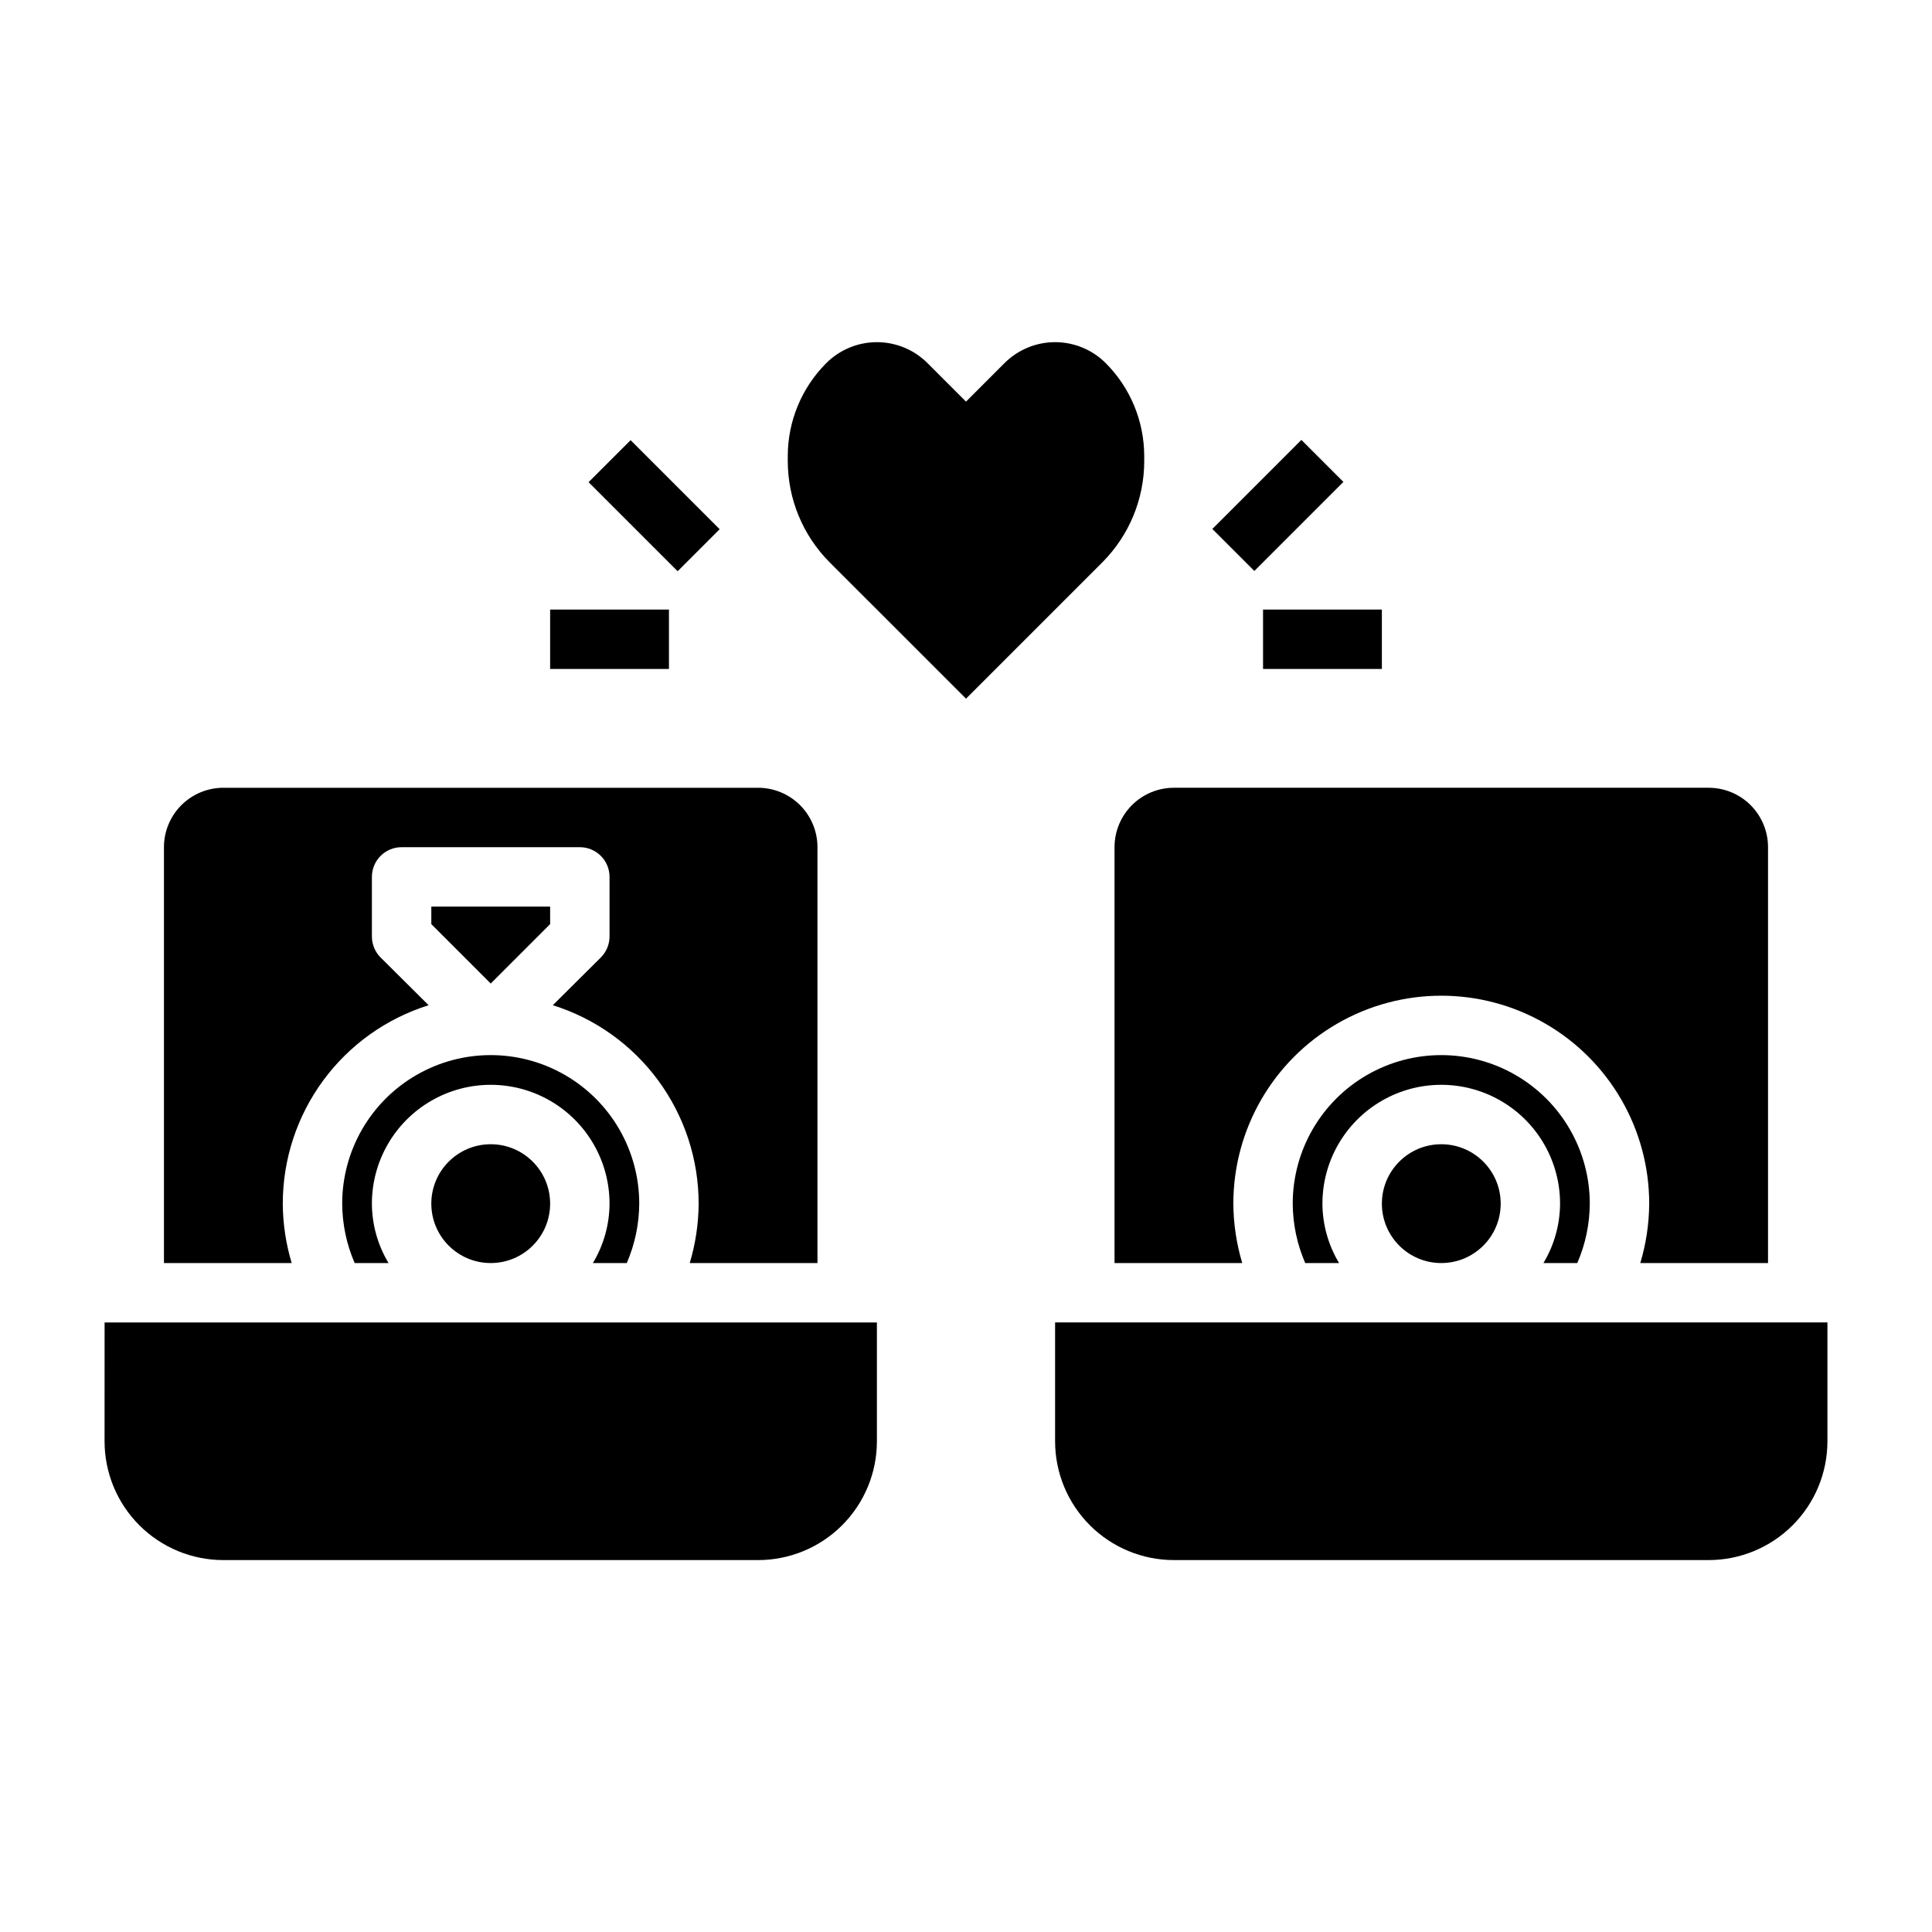
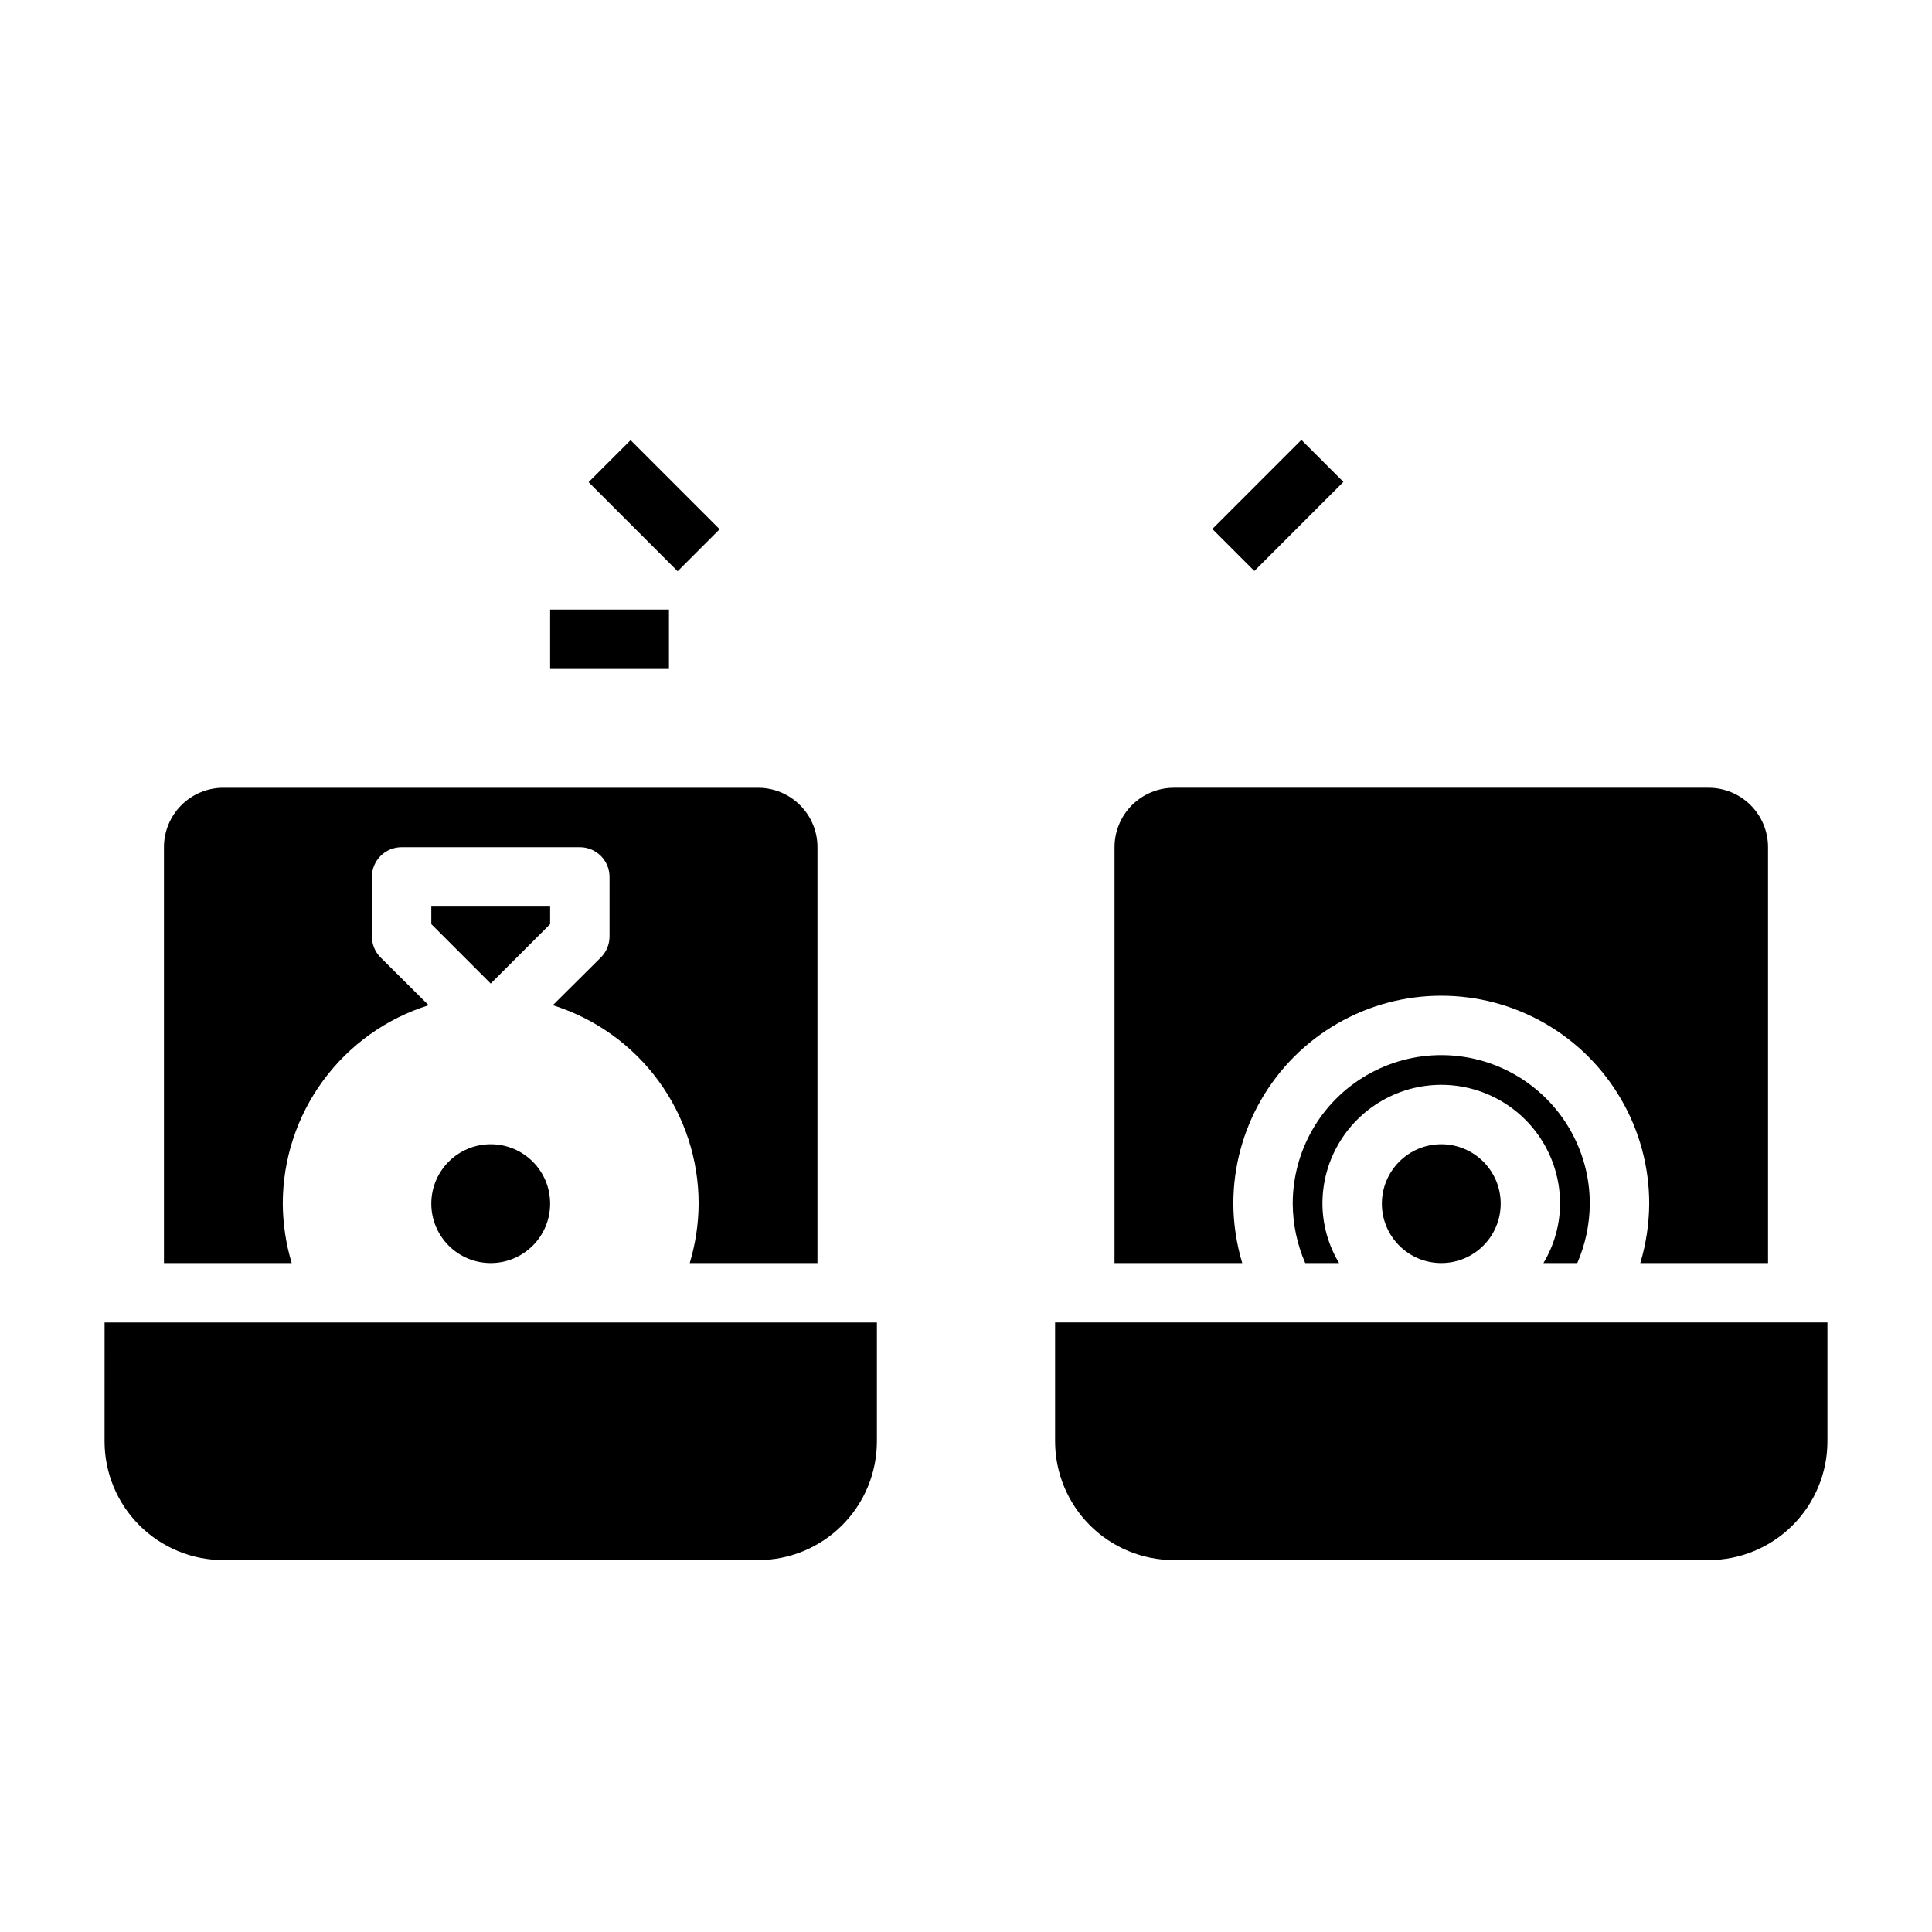
<svg xmlns="http://www.w3.org/2000/svg" fill="#000000" width="800px" height="800px" version="1.1" viewBox="144 144 512 512">
  <g>
    <path d="m289.79 462.98c0 8.691-7.047 15.742-15.742 15.742s-15.746-7.051-15.746-15.742c0-8.695 7.051-15.746 15.746-15.746s15.742 7.051 15.742 15.746" />
    <path d="m289.79 388.9v-4.644h-31.488v4.644l15.746 15.746z" />
-     <path d="m310.1 478.72c2.152-4.969 3.277-10.328 3.305-15.742 0-14.062-7.504-27.059-19.68-34.09-12.18-7.031-27.184-7.031-39.359 0-12.18 7.031-19.68 20.027-19.68 34.09 0.023 5.414 1.148 10.773 3.305 15.742h8.973c-2.859-4.754-4.383-10.195-4.406-15.742 0-11.25 6-21.648 15.742-27.27 9.742-5.625 21.746-5.625 31.488 0 9.742 5.621 15.746 16.02 15.746 27.27-0.023 5.547-1.547 10.988-4.41 15.742z" />
    <path d="m218.94 462.98c0-11.742 3.75-23.172 10.703-32.633 6.953-9.457 16.746-16.449 27.949-19.953l-12.754-12.676c-1.473-1.484-2.293-3.496-2.281-5.59v-15.742c0-4.348 3.523-7.871 7.871-7.871h47.234c2.086 0 4.09 0.828 5.566 2.305 1.473 1.477 2.305 3.477 2.305 5.566v15.742c0.012 2.094-0.809 4.106-2.285 5.59l-12.754 12.676h0.004c11.203 3.504 20.992 10.496 27.945 19.953 6.953 9.461 10.703 20.891 10.703 32.633-0.031 5.332-0.828 10.633-2.359 15.742h33.848v-110.21c0-4.176-1.656-8.18-4.609-11.133s-6.957-4.613-11.133-4.613h-141.7c-4.176 0-8.18 1.66-11.133 4.613s-4.613 6.957-4.613 11.133v110.21h33.852c-1.535-5.109-2.328-10.41-2.363-15.742z" />
    <path d="m171.71 525.95c0 8.352 3.316 16.363 9.223 22.266 5.902 5.906 13.914 9.223 22.266 9.223h141.7c8.352 0 16.359-3.316 22.266-9.223 5.906-5.902 9.223-13.914 9.223-22.266v-31.488h-204.67z" />
    <path d="m439.36 368.51v110.21h33.852-0.004c-1.531-5.109-2.328-10.41-2.359-15.742 0-19.688 10.5-37.879 27.551-47.723 17.051-9.844 38.055-9.844 55.105 0 17.047 9.844 27.551 28.035 27.551 47.723-0.035 5.332-0.828 10.633-2.359 15.742h33.848v-110.21c0-4.176-1.66-8.18-4.609-11.133-2.953-2.953-6.957-4.613-11.133-4.613h-141.7c-4.176 0-8.18 1.66-11.133 4.613s-4.609 6.957-4.609 11.133z" />
    <path d="m423.61 494.46v31.488c0 8.352 3.32 16.363 9.223 22.266 5.906 5.906 13.914 9.223 22.266 9.223h141.7c8.348 0 16.359-3.316 22.266-9.223 5.902-5.902 9.223-13.914 9.223-22.266v-31.488z" />
    <path d="m541.7 462.98c0 8.691-7.051 15.742-15.746 15.742-8.695 0-15.742-7.051-15.742-15.742 0-8.695 7.047-15.746 15.742-15.746 8.695 0 15.746 7.051 15.746 15.746" />
    <path d="m562 478.72c2.156-4.969 3.281-10.328 3.309-15.742 0-14.062-7.504-27.059-19.68-34.09-12.18-7.031-27.184-7.031-39.363 0-12.176 7.031-19.68 20.027-19.68 34.09 0.027 5.414 1.152 10.773 3.309 15.742h8.973c-2.863-4.754-4.387-10.195-4.41-15.742 0-11.25 6.004-21.648 15.746-27.27 9.742-5.625 21.746-5.625 31.488 0 9.742 5.621 15.742 16.02 15.742 27.27-0.023 5.547-1.547 10.988-4.406 15.742z" />
-     <path d="m447.23 266.18v-1.34c-0.012-9.207-3.66-18.035-10.156-24.562-3.559-3.586-8.406-5.602-13.461-5.602-5.055 0-9.898 2.016-13.461 5.602l-10.152 10.156-10.156-10.156c-3.562-3.586-8.406-5.602-13.461-5.602-5.055 0-9.898 2.016-13.461 5.602-6.496 6.527-10.145 15.355-10.156 24.562v1.34c0.004 10.062 3.992 19.715 11.102 26.844l36.133 36.129 36.133-36.133v0.004c7.106-7.129 11.098-16.781 11.098-26.844z" />
    <path d="m465.28 284.18 23.602-23.602 11.133 11.133-23.602 23.602z" />
-     <path d="m478.72 305.54h31.488v15.742h-31.488z" />
    <path d="m299.98 271.78 11.133-11.133 23.602 23.602-11.133 11.133z" />
    <path d="m289.79 305.54h31.488v15.742h-31.488z" />
  </g>
</svg>